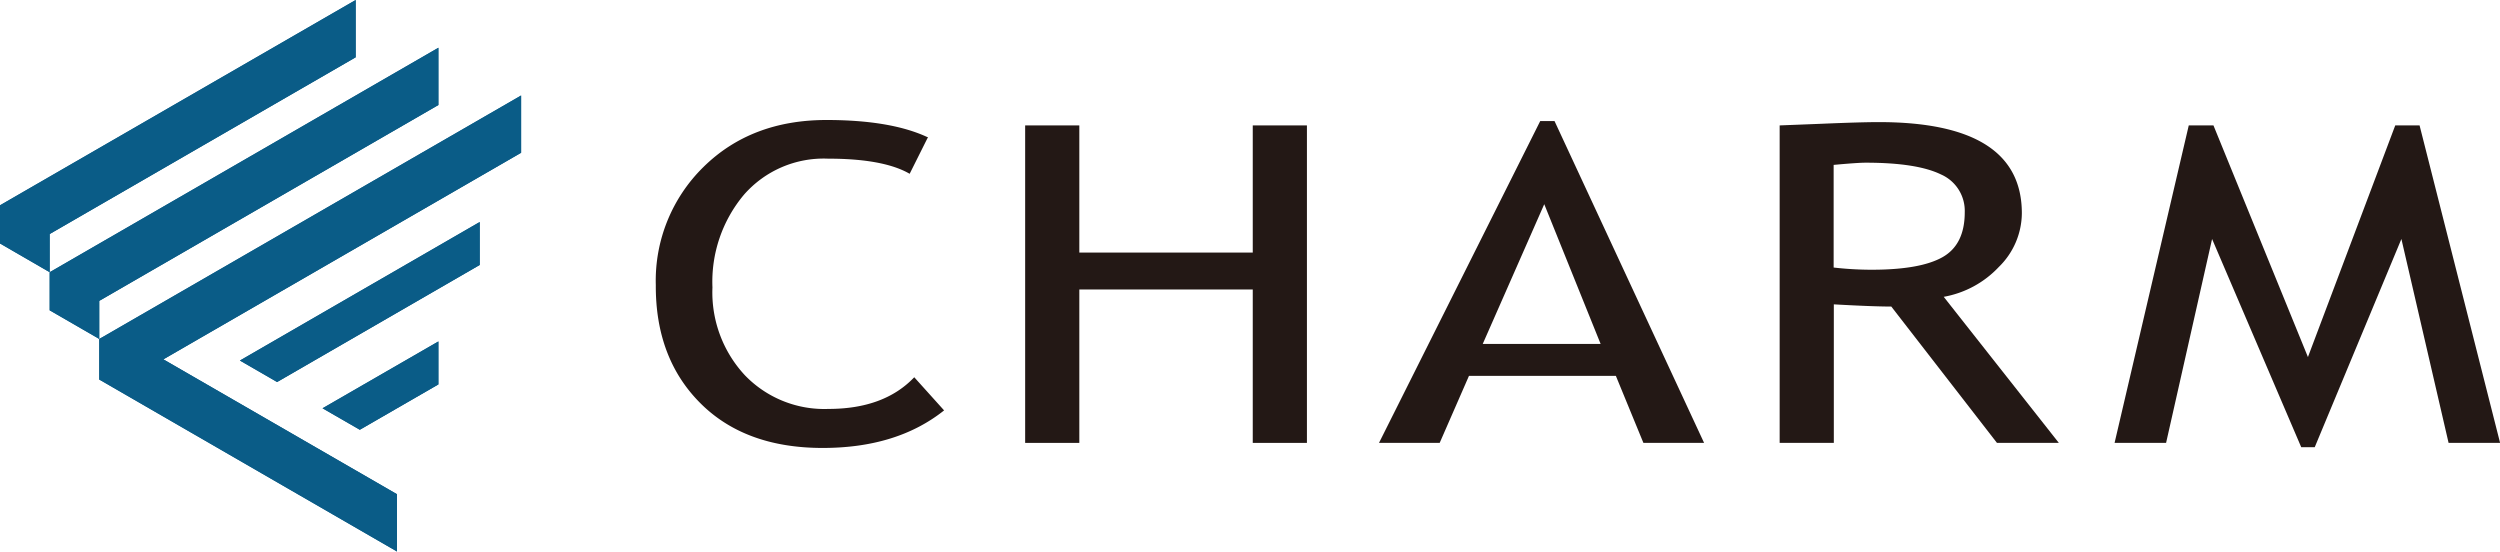
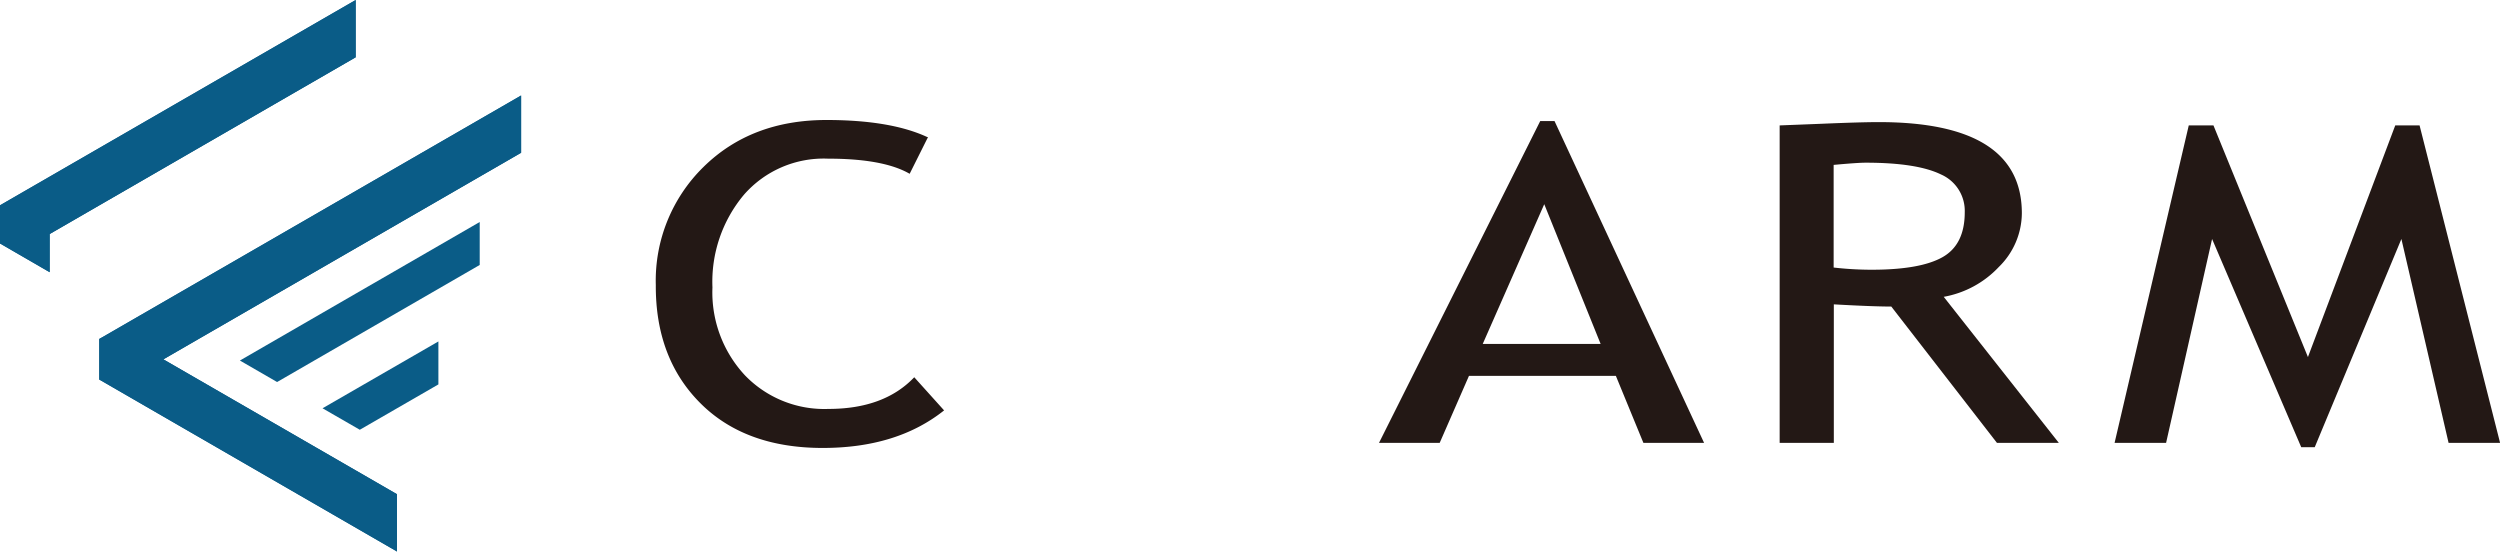
<svg xmlns="http://www.w3.org/2000/svg" viewBox="0 0 272.3 60.07">
  <defs>
    <style>.cls-1{fill:#0a5c87;}.cls-2{fill:#231815;}</style>
  </defs>
  <title>cmn_logo_01</title>
  <g id="レイヤー_2" data-name="レイヤー 2">
    <g id="レイヤー_1-2" data-name="レイヤー 1">
-       <polygon class="cls-1" points="35.13 44.47 39.19 46.81 47.75 41.87 47.75 37.19 35.13 44.47" />
      <polygon class="cls-1" points="26.13 39.27 30.18 41.61 52.25 28.86 52.25 24.18 26.13 39.27" />
      <polygon class="cls-1" points="11.04 36.79 10.81 36.92 10.81 41.34 43.24 60.07 43.24 53.83 17.79 39.14 56.53 16.77 56.76 16.64 56.76 10.4 11.04 36.79" />
-       <polygon class="cls-1" points="5.41 29.65 5.41 33.8 10.81 36.92 10.81 32.77 47.52 11.57 47.75 11.44 47.75 5.2 5.41 29.65" />
      <polygon class="cls-1" points="0 22.36 0 26.52 5.41 29.65 5.41 25.49 38.74 6.24 38.74 0 0 22.36" />
      <path class="cls-2" d="M101.08,14.93l-2,4q-2.84-1.65-8.91-1.65a11.53,11.53,0,0,0-9.13,3.92,14.74,14.74,0,0,0-3.44,10.1,13.25,13.25,0,0,0,3.53,9.57,12,12,0,0,0,9.1,3.67q6.07,0,9.35-3.45l3.25,3.61q-5.13,4.09-13.22,4.09-8.46,0-13.34-4.89T71.43,31.05a17.33,17.33,0,0,1,5.19-12.86Q81.81,13.08,90,13.07q7,0,11,1.86" />
-       <polygon class="cls-2" points="136.45 48.24 136.45 31.53 117.56 31.53 117.56 48.24 111.66 48.24 111.66 13.66 117.56 13.66 117.56 27.51 136.45 27.51 136.45 13.66 142.35 13.66 142.35 48.24 136.45 48.24" />
      <path class="cls-2" d="M179,48.24l-3-7.3H160l-3.19,7.3h-6.61l17.56-35.05h1.56l16.29,35.05Zm-10.8-26-6.7,15.22h12.84Z" />
      <path class="cls-2" d="M217.51,48.24,206,33.39q-2,0-6.26-.24V48.24h-5.9V13.66l4.59-.18q4.26-.18,6.21-.18,15.57,0,15.58,9.92a8.26,8.26,0,0,1-2.51,5.86,10.85,10.85,0,0,1-6,3.25l12.54,15.91ZM199.72,17.91V29.14a36.8,36.8,0,0,0,4.13.24q5.31,0,7.73-1.37T214,23.12A4.33,4.33,0,0,0,211.41,19c-1.74-.85-4.47-1.28-8.21-1.28q-.88,0-3.48.24" />
      <polygon class="cls-2" points="266.7 48.24 261.56 26.03 252.12 48.71 250.65 48.71 240.94 26.03 235.93 48.24 230.32 48.24 238.4 13.66 241.09 13.66 251.38 38.89 260.89 13.66 263.54 13.66 272.31 48.24 266.7 48.24" />
      <polygon class="cls-1" points="35.13 44.47 39.19 46.81 47.75 41.87 47.75 37.19 35.13 44.47" />
-       <polygon class="cls-1" points="26.13 39.27 30.18 41.61 52.25 28.86 52.25 24.18 26.13 39.27" />
      <polygon class="cls-1" points="11.04 36.79 10.81 36.92 10.81 41.34 43.24 60.07 43.24 53.83 17.79 39.14 56.53 16.77 56.76 16.64 56.76 10.4 11.04 36.79" />
-       <polygon class="cls-1" points="5.41 29.65 5.41 33.8 10.81 36.92 10.81 32.77 47.52 11.57 47.75 11.44 47.75 5.2 5.41 29.65" />
      <polygon class="cls-1" points="0 22.36 0 26.52 5.41 29.65 5.41 25.49 38.74 6.24 38.74 0 0 22.36" />
    </g>
  </g>
</svg>